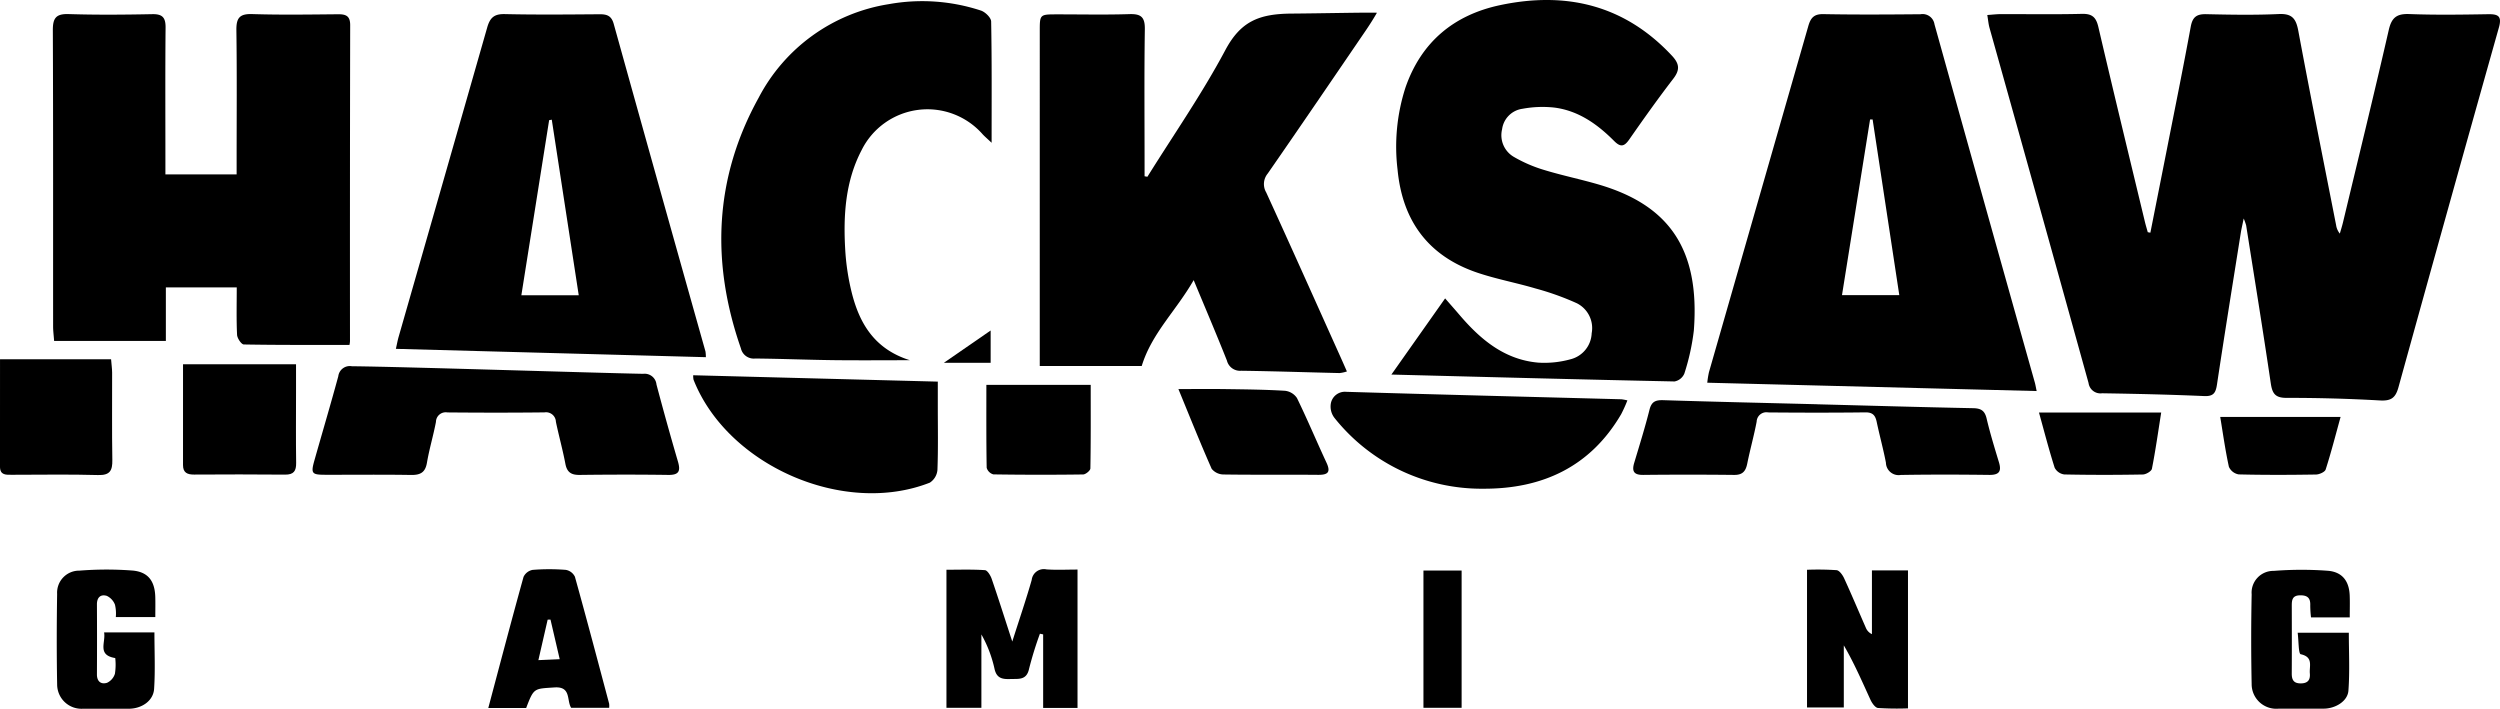
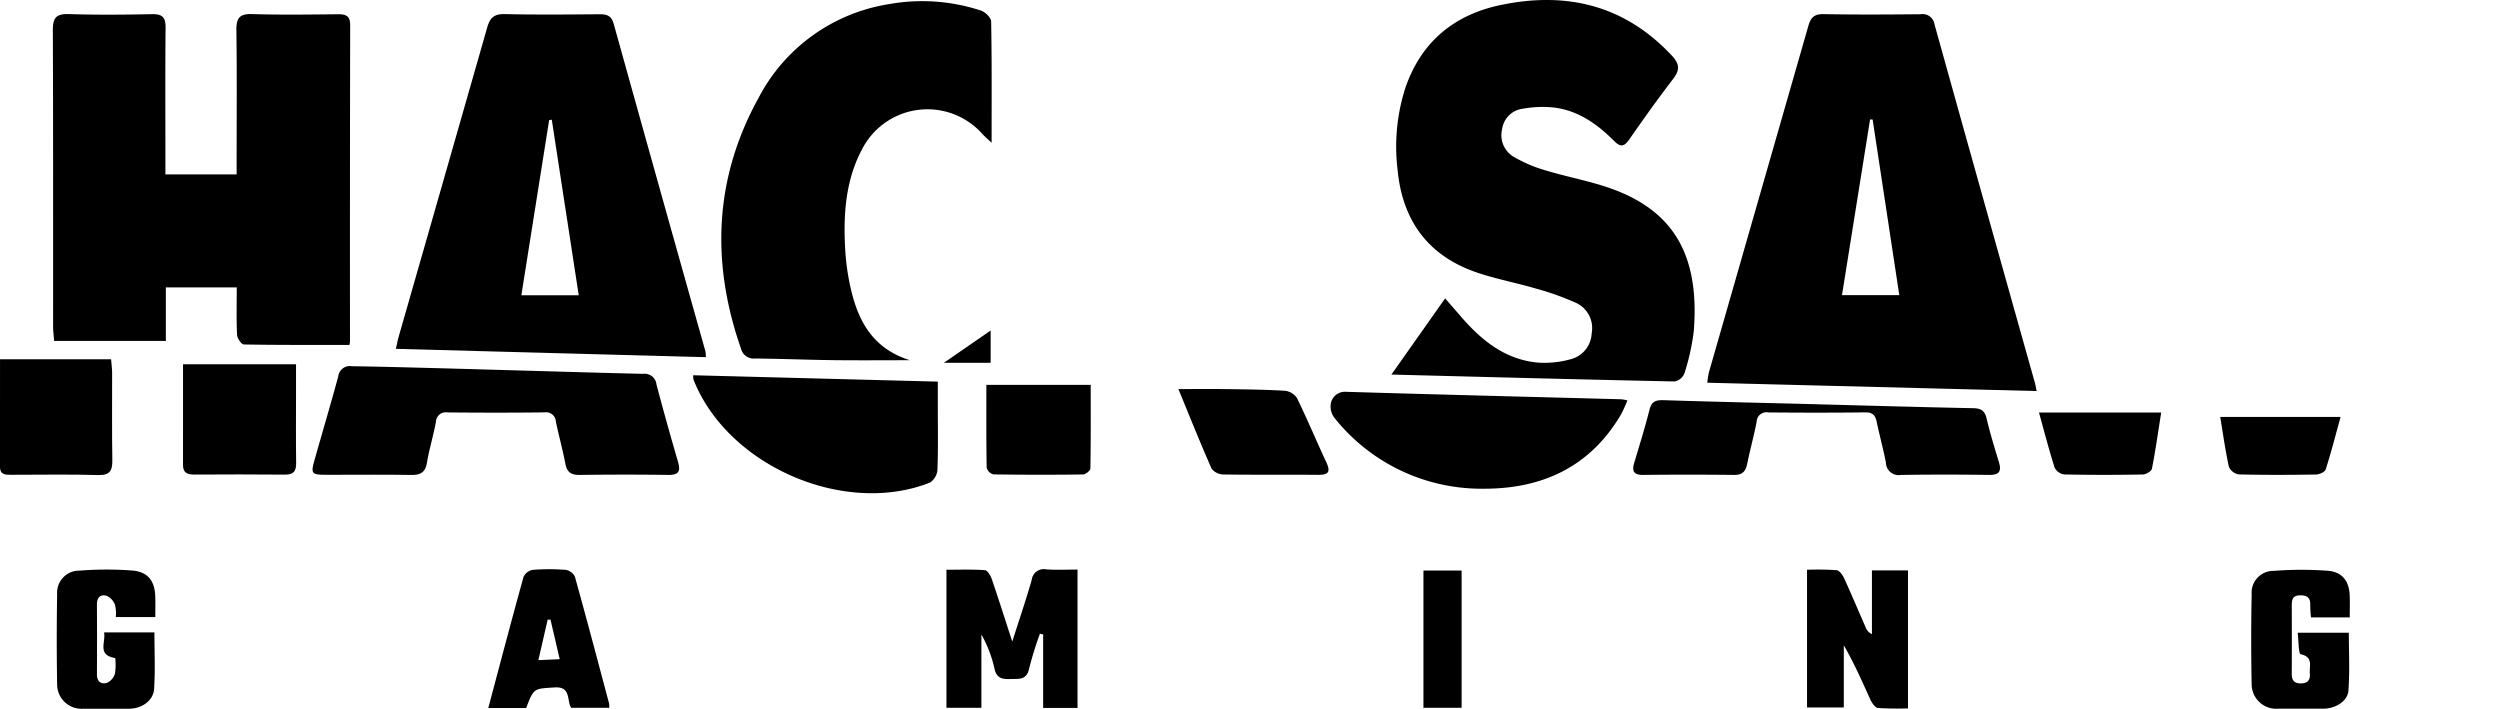
<svg xmlns="http://www.w3.org/2000/svg" viewBox="0 0 390 110.566">
  <g id="ba16cc2b-284d-4fc9-b10f-9c93f2a213f6" data-name="Layer 2">
    <g id="bbb6dda0-57f4-42a5-8472-ae25c66ddb1b" data-name="Layer 1">
-       <path d="M335.458,36.3q1.301-6.565,2.602-13.131C339.307,16.836,340.593,10.51,341.756,4.162c.279-1.521.933-1.984,2.42-1.95,3.771.086,7.551.153,11.315-.021,2.079-.096,2.692.722,3.047,2.63,1.886,10.114,3.914,20.201,5.895,30.297a2.681,2.681,0,0,0,.582,1.324c.164-.581.349-1.158.49-1.745,2.399-10.004,4.846-19.998,7.143-30.026.445-1.943,1.253-2.551,3.211-2.478,4.087.154,8.184.093,12.275.023,1.605-.028,2.19.313,1.693,2.078Q381.922,32.338,374.158,60.421c-.466,1.689-1.18,2.147-2.908,2.049q-7.275-.412-14.57-.401c-1.773 0-2.208-.705-2.442-2.293-1.213-8.219-2.545-16.42-3.84-24.627a9.971,9.971,0,0,0-.38-1.066c-.219,1.067-.359,1.64-.451,2.22-1.253,7.89-2.529,15.777-3.718,23.677-.196,1.3-.53,1.87-1.998,1.806-5.301-.232-10.609-.351-15.915-.435a1.872,1.872,0,0,1-2.123-1.607Q318.128,32.035,310.365,4.349c-.164-.586-.212-1.205-.348-2.006.841-.059,1.46-.138,2.078-.139,4.22-.011,8.442.062,12.66-.041,1.583-.039,2.225.486,2.586,2.035,2.363,10.144,4.826,20.264,7.261,30.391.132.549.299,1.09.45,1.634Z" />
-       <path d="M178.996,27.574c4.088-6.558,8.521-12.932,12.144-19.737,2.402-4.512,5.261-5.681,10.354-5.717,4.626-.032,12.256-.204,13.305-.129-.577,1.021-1.302,2.127-1.747,2.779-5.079,7.447-10.152,14.899-15.289,22.306a2.573,2.573,0,0,0-.236,2.942c3.938,8.6,7.795,17.237,11.676,25.863.285.634.563,1.273.913,2.065a5.396,5.396,0,0,1-1.143.252c-5.114-.117-10.226-.291-15.341-.36a2.109,2.109,0,0,1-2.232-1.586c-1.598-4.033-3.304-8.024-5.187-12.555-2.706,4.742-6.548,8.294-8.103,13.398H162.202V54.742q0-24.937.001-49.874c0-2.623.007-2.625,2.663-2.627,3.773-.003,7.548.083,11.316-.037,1.81-.058,2.44.456,2.412,2.349-.104,7.032-.041,14.066-.041,21.1l0,1.845Z" />
      <path d="M54.515,53.805c-5.639,0-11.062.031-16.484-.068-.375-.007-1.024-.967-1.049-1.507-.115-2.413-.05-4.835-.05-7.396H25.874v8.356H8.443c-.066-.91-.157-1.577-.157-2.244-.008-15.406.023-30.813-.043-46.219-.008-1.897.485-2.593,2.472-2.53,4.343.138,8.694.1,13.039.013,1.61-.032,2.092.543,2.077,2.11-.064,6.904-.027,13.808-.027,20.712,0,.684,0,1.368,0,2.178H36.914V25.072c0-6.776.058-13.553-.037-20.328-.026-1.874.436-2.611,2.449-2.548,4.47.141,8.949.07,13.423.028,1.234-.011,1.883.276,1.88,1.695q-.051,24.644-.031,49.288A3.456,3.456,0,0,1,54.515,53.805Z" />
      <path d="M317.718,61.003l-51.384-1.3a14.69,14.69,0,0,1,.259-1.627q7.748-26.993,15.496-53.985c.364-1.272.863-1.915,2.348-1.887,5.05.095,10.103.064,15.154.017a1.879,1.879,0,0,1,2.188,1.567q7.796,27.977,15.667,55.933C317.528,60.02,317.575,60.329,317.718,61.003ZM292.128,18.635l-.397-.002c-1.455,9.105-2.91,18.21-4.38,27.405h8.938C294.882,36.771,293.505,27.703,292.128,18.635Z" />
      <path d="M217.058,58.432l8.381-11.882c.855.98,1.546,1.759,2.221,2.551,3.273,3.839,7.007,6.995,12.271,7.467a15.228,15.228,0,0,0,5.083-.525,4.363,4.363,0,0,0,3.288-4.057,4.335,4.335,0,0,0-2.319-4.681,42.805,42.805,0,0,0-6.458-2.309c-2.997-.887-6.095-1.457-9.051-2.456-7.651-2.586-11.695-8.077-12.453-16.064a29.977,29.977,0,0,1,1.251-12.873C221.74,6.525,226.836,2.315,234.047.795c10.277-2.166,19.373-.025,26.762,7.88,1.192,1.275,1.293,2.216.218,3.613-2.376,3.088-4.634,6.27-6.863,9.467-.787,1.13-1.361,1.242-2.365.233-2.614-2.626-5.592-4.745-9.374-5.212a17.183,17.183,0,0,0-4.928.195,3.708,3.708,0,0,0-3.169,3.188,3.906,3.906,0,0,0,1.821,4.31,21.77,21.77,0,0,0,4.714,2.039c2.807.859,5.696,1.448,8.514,2.273,10.755,3.149,15.868,9.822,14.86,22.796a35.007,35.007,0,0,1-1.482,6.709,2.081,2.081,0,0,1-1.53,1.222C246.666,59.205,232.109,58.818,217.058,58.432Z" />
      <path d="M110.116,55.72,61.758,54.42c.174-.772.269-1.317.421-1.847q6.92-24.125,13.817-48.257c.441-1.554,1.085-2.155,2.753-2.117,4.918.112,9.841.062,14.761.025,1.151-.009,1.872.213,2.23,1.501q7.114,25.563,14.313,51.102A6.105,6.105,0,0,1,110.116,55.72ZM86.077,18.67l-.412.076L81.332,46.059h8.951C88.862,36.808,87.469,27.739,86.077,18.67Z" />
      <path d="M141.942,56.195c-4.234,0-8.049.037-11.864-.01-4.091-.051-8.18-.219-12.27-.256a2.056,2.056,0,0,1-2.227-1.583c-4.678-13.434-4.162-26.561,2.766-39.094A27.799,27.799,0,0,1,138.65.649a29.332,29.332,0,0,1,14.374.999c.67.221,1.584,1.109,1.596,1.704.117,6.127.072,12.257.072,18.922-.68-.642-1.06-.963-1.397-1.324a11.462,11.462,0,0,0-18.878,2.459c-2.544,4.858-2.872,10.166-2.564,15.511a36.523,36.523,0,0,0,.991,6.62C134.046,50.417,136.399,54.453,141.942,56.195Z" />
      <path d="M100.338,58.316a1.853,1.853,0,0,1,2.071,1.66q1.593,6.022,3.343,12.003c.437,1.482.199,2.134-1.502,2.109-4.603-.066-9.207-.057-13.81-0-1.313.016-1.988-.397-2.242-1.741-.415-2.195-1.019-4.354-1.476-6.542a1.541,1.541,0,0,0-1.783-1.473c-5.05.06-10.102.052-15.153.006a1.523,1.523,0,0,0-1.778,1.481c-.407,2.133-1.041,4.225-1.404,6.365-.262,1.546-1.048,1.933-2.504,1.91-4.475-.074-8.951-.018-13.427-.03-2.047-.006-2.198-.218-1.617-2.27,1.236-4.365,2.527-8.715,3.716-13.092a1.81,1.81,0,0,1,2.123-1.567C62.436,57.199,92.731,58.173,100.338,58.316Z" />
      <path d="M108.136,58.539l38.161.994c0,1.317 0,2.561,0,3.804-0,3.322.068,6.647-.056,9.964a2.628,2.628,0,0,1-1.189,1.994c-13.436,5.28-31.588-2.67-36.865-16.071A3.662,3.662,0,0,1,108.136,58.539Z" />
      <path d="M253.874,62.463a22.621,22.621,0,0,1-.965,2.139c-4.802,8.211-12.284,11.663-21.469,11.637a29.322,29.322,0,0,1-23.268-11.053,2.899,2.899,0,0,1-.549-2.307,2.233,2.233,0,0,1,2.382-1.755c14.307.427,28.616.781,42.924,1.162A7.484,7.484,0,0,1,253.874,62.463Z" />
      <path d="M283.457,63.068c8.117.212,16.234.449,24.352.609,1.229.024,1.814.386,2.105,1.62.543,2.298,1.237,4.562,1.923,6.823.435,1.433.013,1.985-1.517,1.966-4.603-.057-9.208-.069-13.81.008A1.983,1.983,0,0,1,294.204,72.176c-.408-2.132-.991-4.23-1.438-6.356-.213-1.014-.611-1.505-1.773-1.49-5.05.063-10.102.052-15.153.008a1.521,1.521,0,0,0-1.803,1.448c-.419,2.196-1.027,4.355-1.469,6.547-.238,1.18-.734,1.768-2.037,1.754q-7.096-.079-14.194-.002c-1.477.016-1.788-.586-1.399-1.885.825-2.754,1.685-5.501,2.385-8.287.322-1.28.961-1.523,2.167-1.485,7.988.252,15.978.432,23.968.634Z" />
      <path d="M168.093,110.437h-5.361V98.965l-.505-.105a56.584,56.584,0,0,0-1.687,5.45c-.385,1.839-1.62,1.573-2.894,1.618-1.259.045-2.174-.079-2.506-1.613a19.377,19.377,0,0,0-2.043-5.343v11.447h-5.451V88.88c1.978,0,3.997-.073,6.001.064.388.026.871.821,1.053,1.35,1.053,3.061,2.029,6.149,3.214,9.788,1.141-3.578,2.164-6.569,3.03-9.605a1.909,1.909,0,0,1,2.301-1.652c1.574.113,3.163.027,4.848.027Z" />
-       <path d="M.003,56.048H17.329c.071.877.161,1.484.163,2.092.012,4.537-.044,9.074.033,13.609.028,1.662-.362,2.414-2.238,2.359-4.469-.13-8.944-.042-13.417-.042-.91-0-1.872.098-1.87-1.271C.007,67.187.003,61.58.003,56.048Z" />
+       <path d="M.003,56.048H17.329c.071.877.161,1.484.163,2.092.012,4.537-.044,9.074.033,13.609.028,1.662-.362,2.414-2.238,2.359-4.469-.13-8.944-.042-13.417-.042-.91-0-1.872.098-1.87-1.271Z" />
      <path d="M28.552,56.826H46.181c0,1.682 0,3.065,0,4.447-0,3.641-.036,7.282.018,10.922.019,1.278-.366,1.861-1.737,1.847-4.726-.05-9.453-.034-14.179-.009-1.062.006-1.734-.288-1.733-1.484C28.557,67.317,28.552,62.085,28.552,56.826Z" />
      <path d="M281.895,88.885a44.212,44.212,0,0,1,4.615.061c.44.047.942.76,1.178,1.276,1.17,2.553,2.257,5.144,3.386,7.716a1.862,1.862,0,0,0,.947.988V88.984h5.624v21.522a46.787,46.787,0,0,1-4.679-.061c-.436-.044-.934-.762-1.171-1.277-1.3-2.829-2.528-5.692-4.161-8.492v9.694h-5.739Z" />
      <path d="M366.561,96.312h-6.044a17.222,17.222,0,0,1-.118-1.868c.049-1.145-.428-1.592-1.59-1.575-1.221.019-1.294.746-1.291,1.648.009,3.513.019,7.026-.004,10.538-.007,1.001.297,1.561,1.412,1.555,1.103-.006,1.5-.553,1.409-1.558-.103-1.136.587-2.553-1.421-2.991-.362-.079-.311-2.053-.476-3.357h7.979c0,2.983.161,6.028-.064,9.043-.124,1.656-2.04,2.797-3.863,2.803q-3.543.012-7.086.006a3.841,3.841,0,0,1-4.146-3.848q-.141-6.991.001-13.986a3.392,3.392,0,0,1,3.436-3.664,55.975,55.975,0,0,1,8.408-.022c2.276.168,3.362,1.594,3.451,3.859C366.596,93.969,366.561,95.044,366.561,96.312Z" />
      <path d="M17.978,102.657c-2.868-.469-1.452-2.442-1.739-4.004H24.091c0,2.982.14,5.905-.05,8.807-.124,1.888-1.947,3.107-3.992,3.105q-3.542-.003-7.084-.004a3.798,3.798,0,0,1-4.049-3.727c-.087-4.724-.077-9.451-.004-14.175a3.438,3.438,0,0,1,3.471-3.639A53.579,53.579,0,0,1,20.601,89c2.473.189,3.547,1.607,3.622,4.107.03,1.006.005,2.014.005,3.152H18.068a6.024,6.024,0,0,0-.133-1.926,2.516,2.516,0,0,0-1.266-1.375c-.953-.293-1.552.222-1.547,1.325q.028,5.46 0,10.919c-.006,1.122.648,1.597,1.571,1.317a2.31,2.31,0,0,0,1.234-1.411A9.211,9.211,0,0,0,17.978,102.657Z" />
      <path d="M76.173,110.448c1.868-7.013,3.637-13.743,5.497-20.449a1.967,1.967,0,0,1,1.423-1.098,32.764,32.764,0,0,1,5.171-.002,1.95,1.95,0,0,1,1.422,1.072c1.835,6.584,3.579,13.192,5.338,19.797a2.988,2.988,0,0,1,.006.654H89.102c-.737-1.165.04-3.363-2.611-3.182-3.182.218-3.196.023-4.408,3.207Zm7.815-7.467,3.326-.146-1.437-6.178-.442.008Z" />
      <path d="M183.83,60.694c2.64,0,5.048-.028,7.455.007,3.06.044,6.124.075,9.177.262a2.579,2.579,0,0,1,1.867,1.135c1.618,3.322,3.046,6.736,4.607,10.087.709,1.521.175,1.902-1.317,1.89-4.91-.042-9.821.017-14.73-.056a2.415,2.415,0,0,1-1.868-.884C187.225,69.068,185.576,64.937,183.83,60.694Z" />
      <path d="M153.874,60.043h16.277c0,4.512.027,8.772-.051,13.03-.006.335-.734.937-1.133.942q-7.0.096-14.002-.011a1.5,1.5,0,0,1-1.043-1.03C153.847,68.646,153.874,64.316,153.874,60.043Z" />
      <path d="M318.081,64.354h19.066c-.502,3.171-.896,5.986-1.447,8.77-.077.391-.923.889-1.42.897-4.084.073-8.17.079-12.253-.007a1.985,1.985,0,0,1-1.499-1.045C319.625,70.126,318.879,67.232,318.081,64.354Z" />
      <path d="M346.356,65.045h18.776c-.83,3-1.5,5.624-2.328,8.196-.127.394-.985.775-1.511.784-4.018.065-8.039.081-12.056-.019a2.044,2.044,0,0,1-1.529-1.183C347.142,70.227,346.777,67.588,346.356,65.045Z" />
      <path d="M228.012,110.415h-5.954V89.004h5.954Z" />
      <path d="M147.236,56.602l7.305-5.044v5.044Z" />
    </g>
  </g>
</svg>